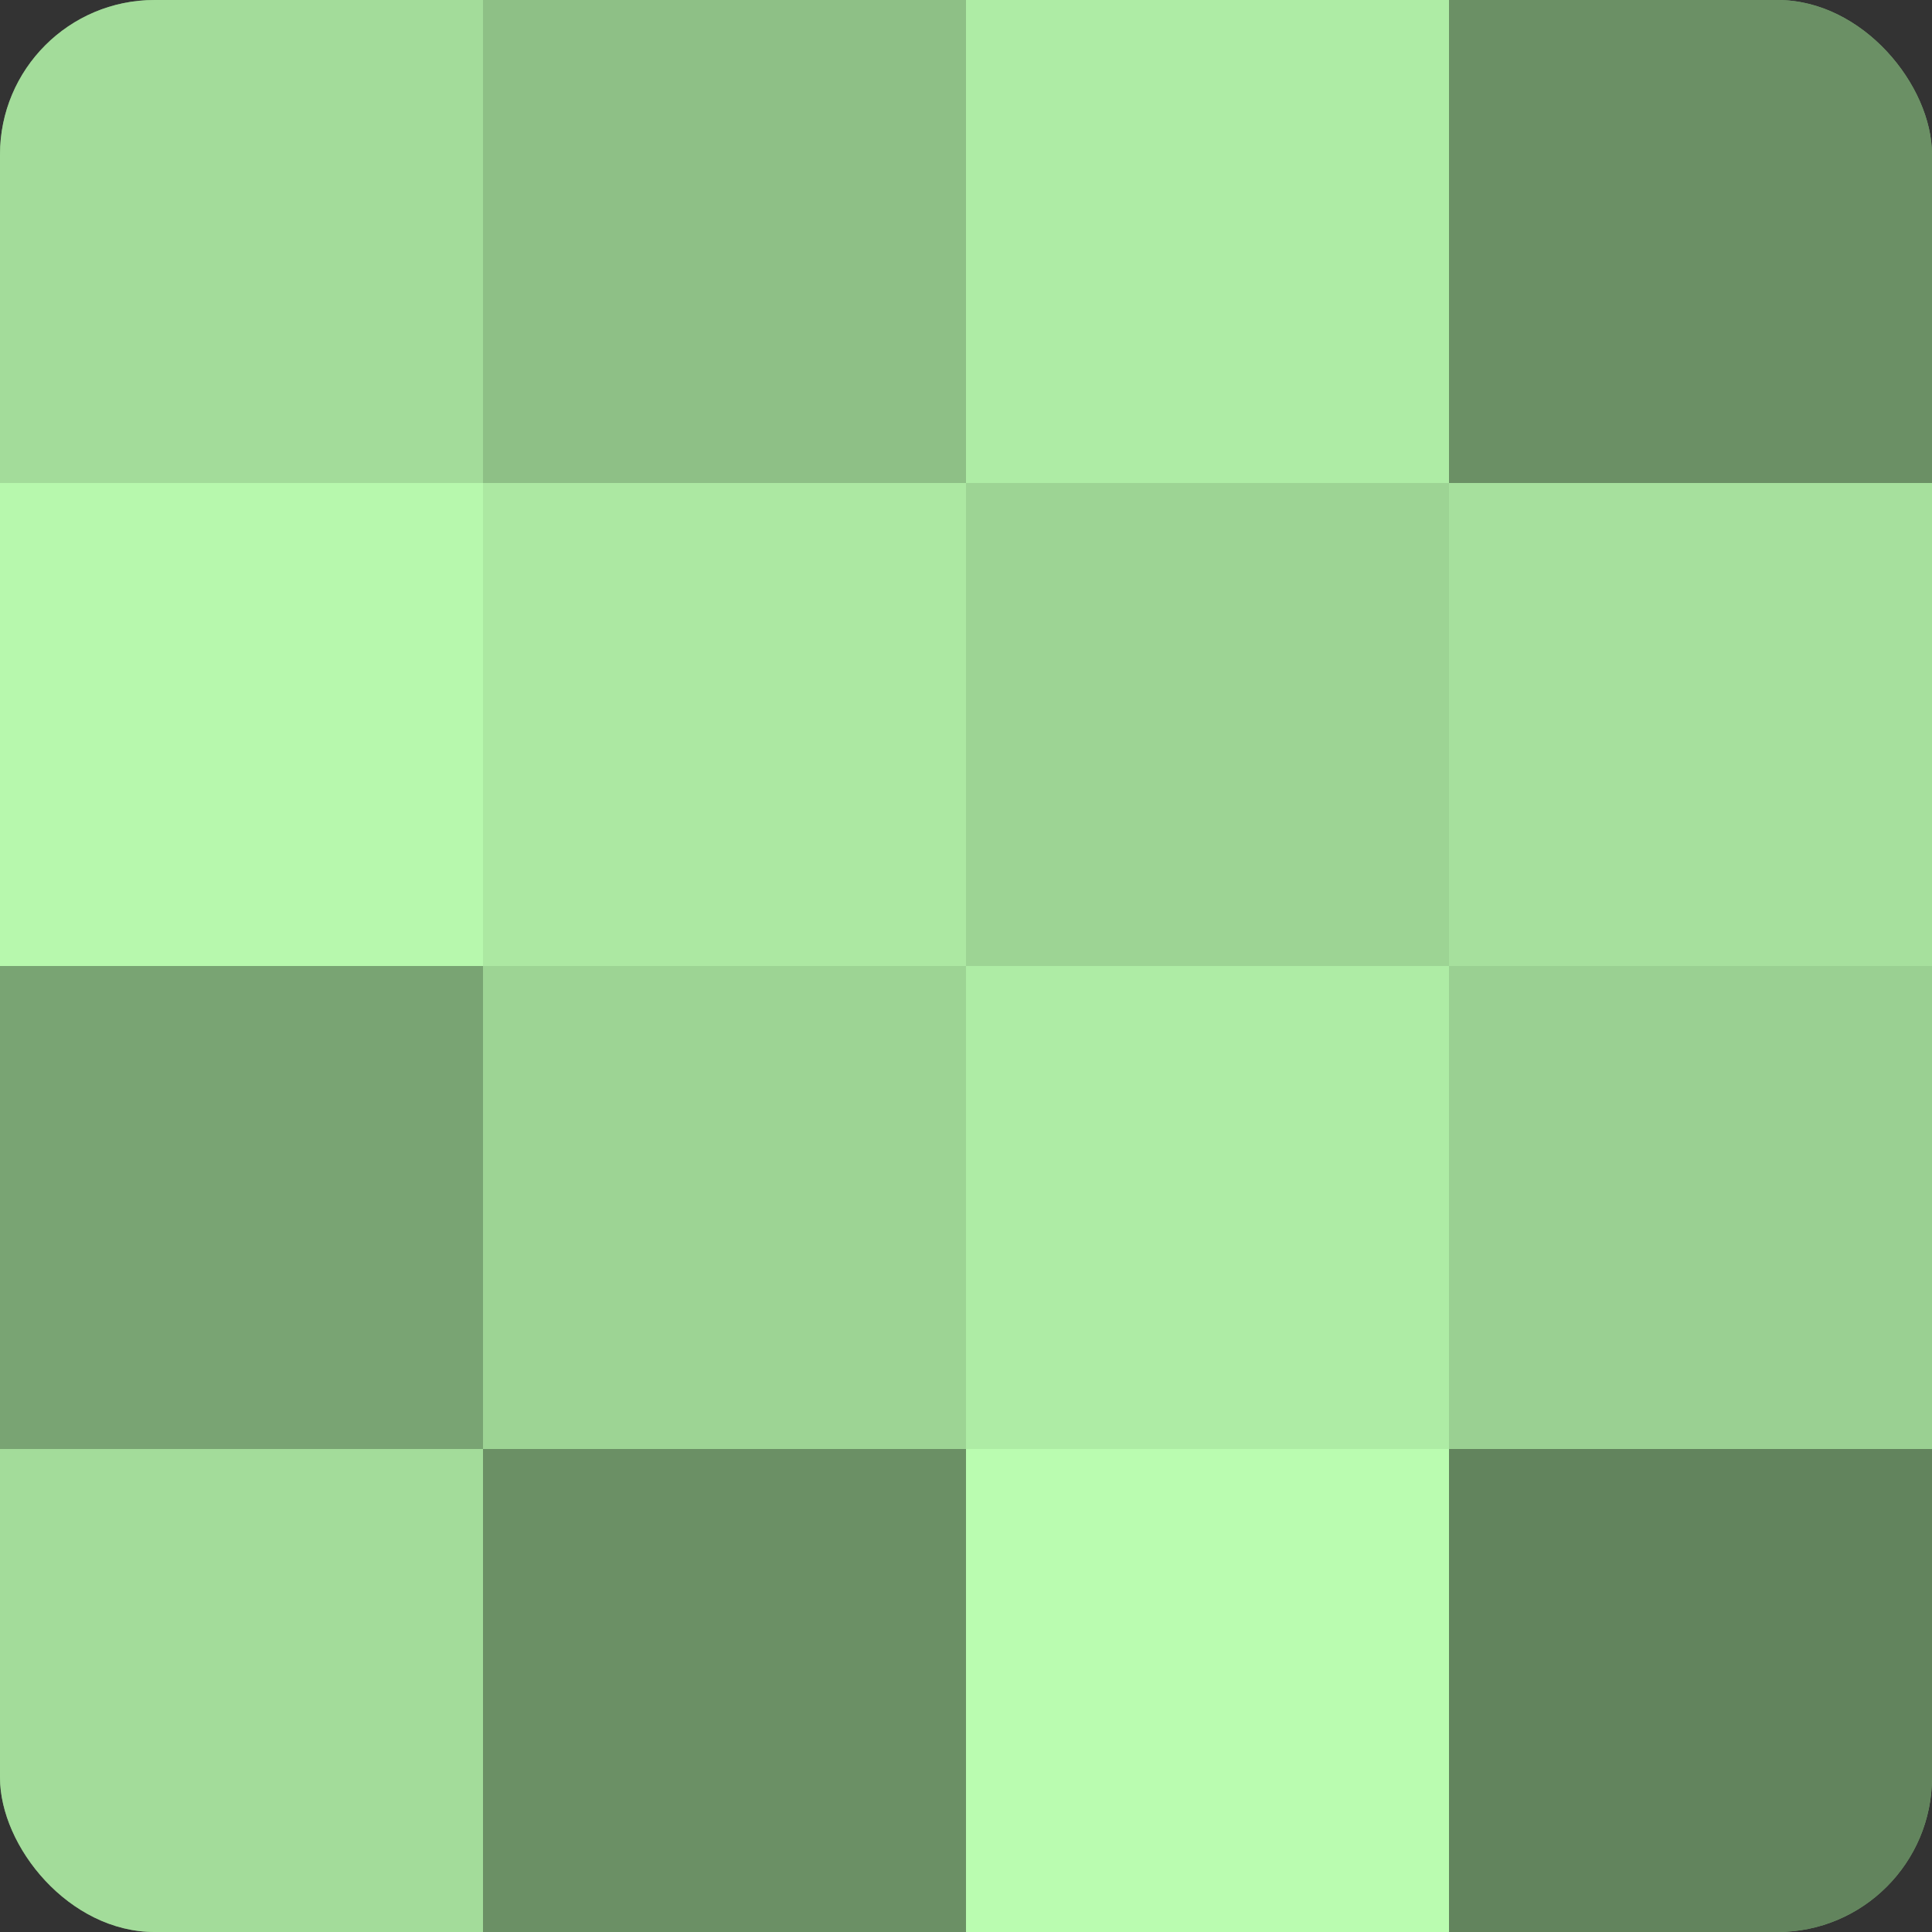
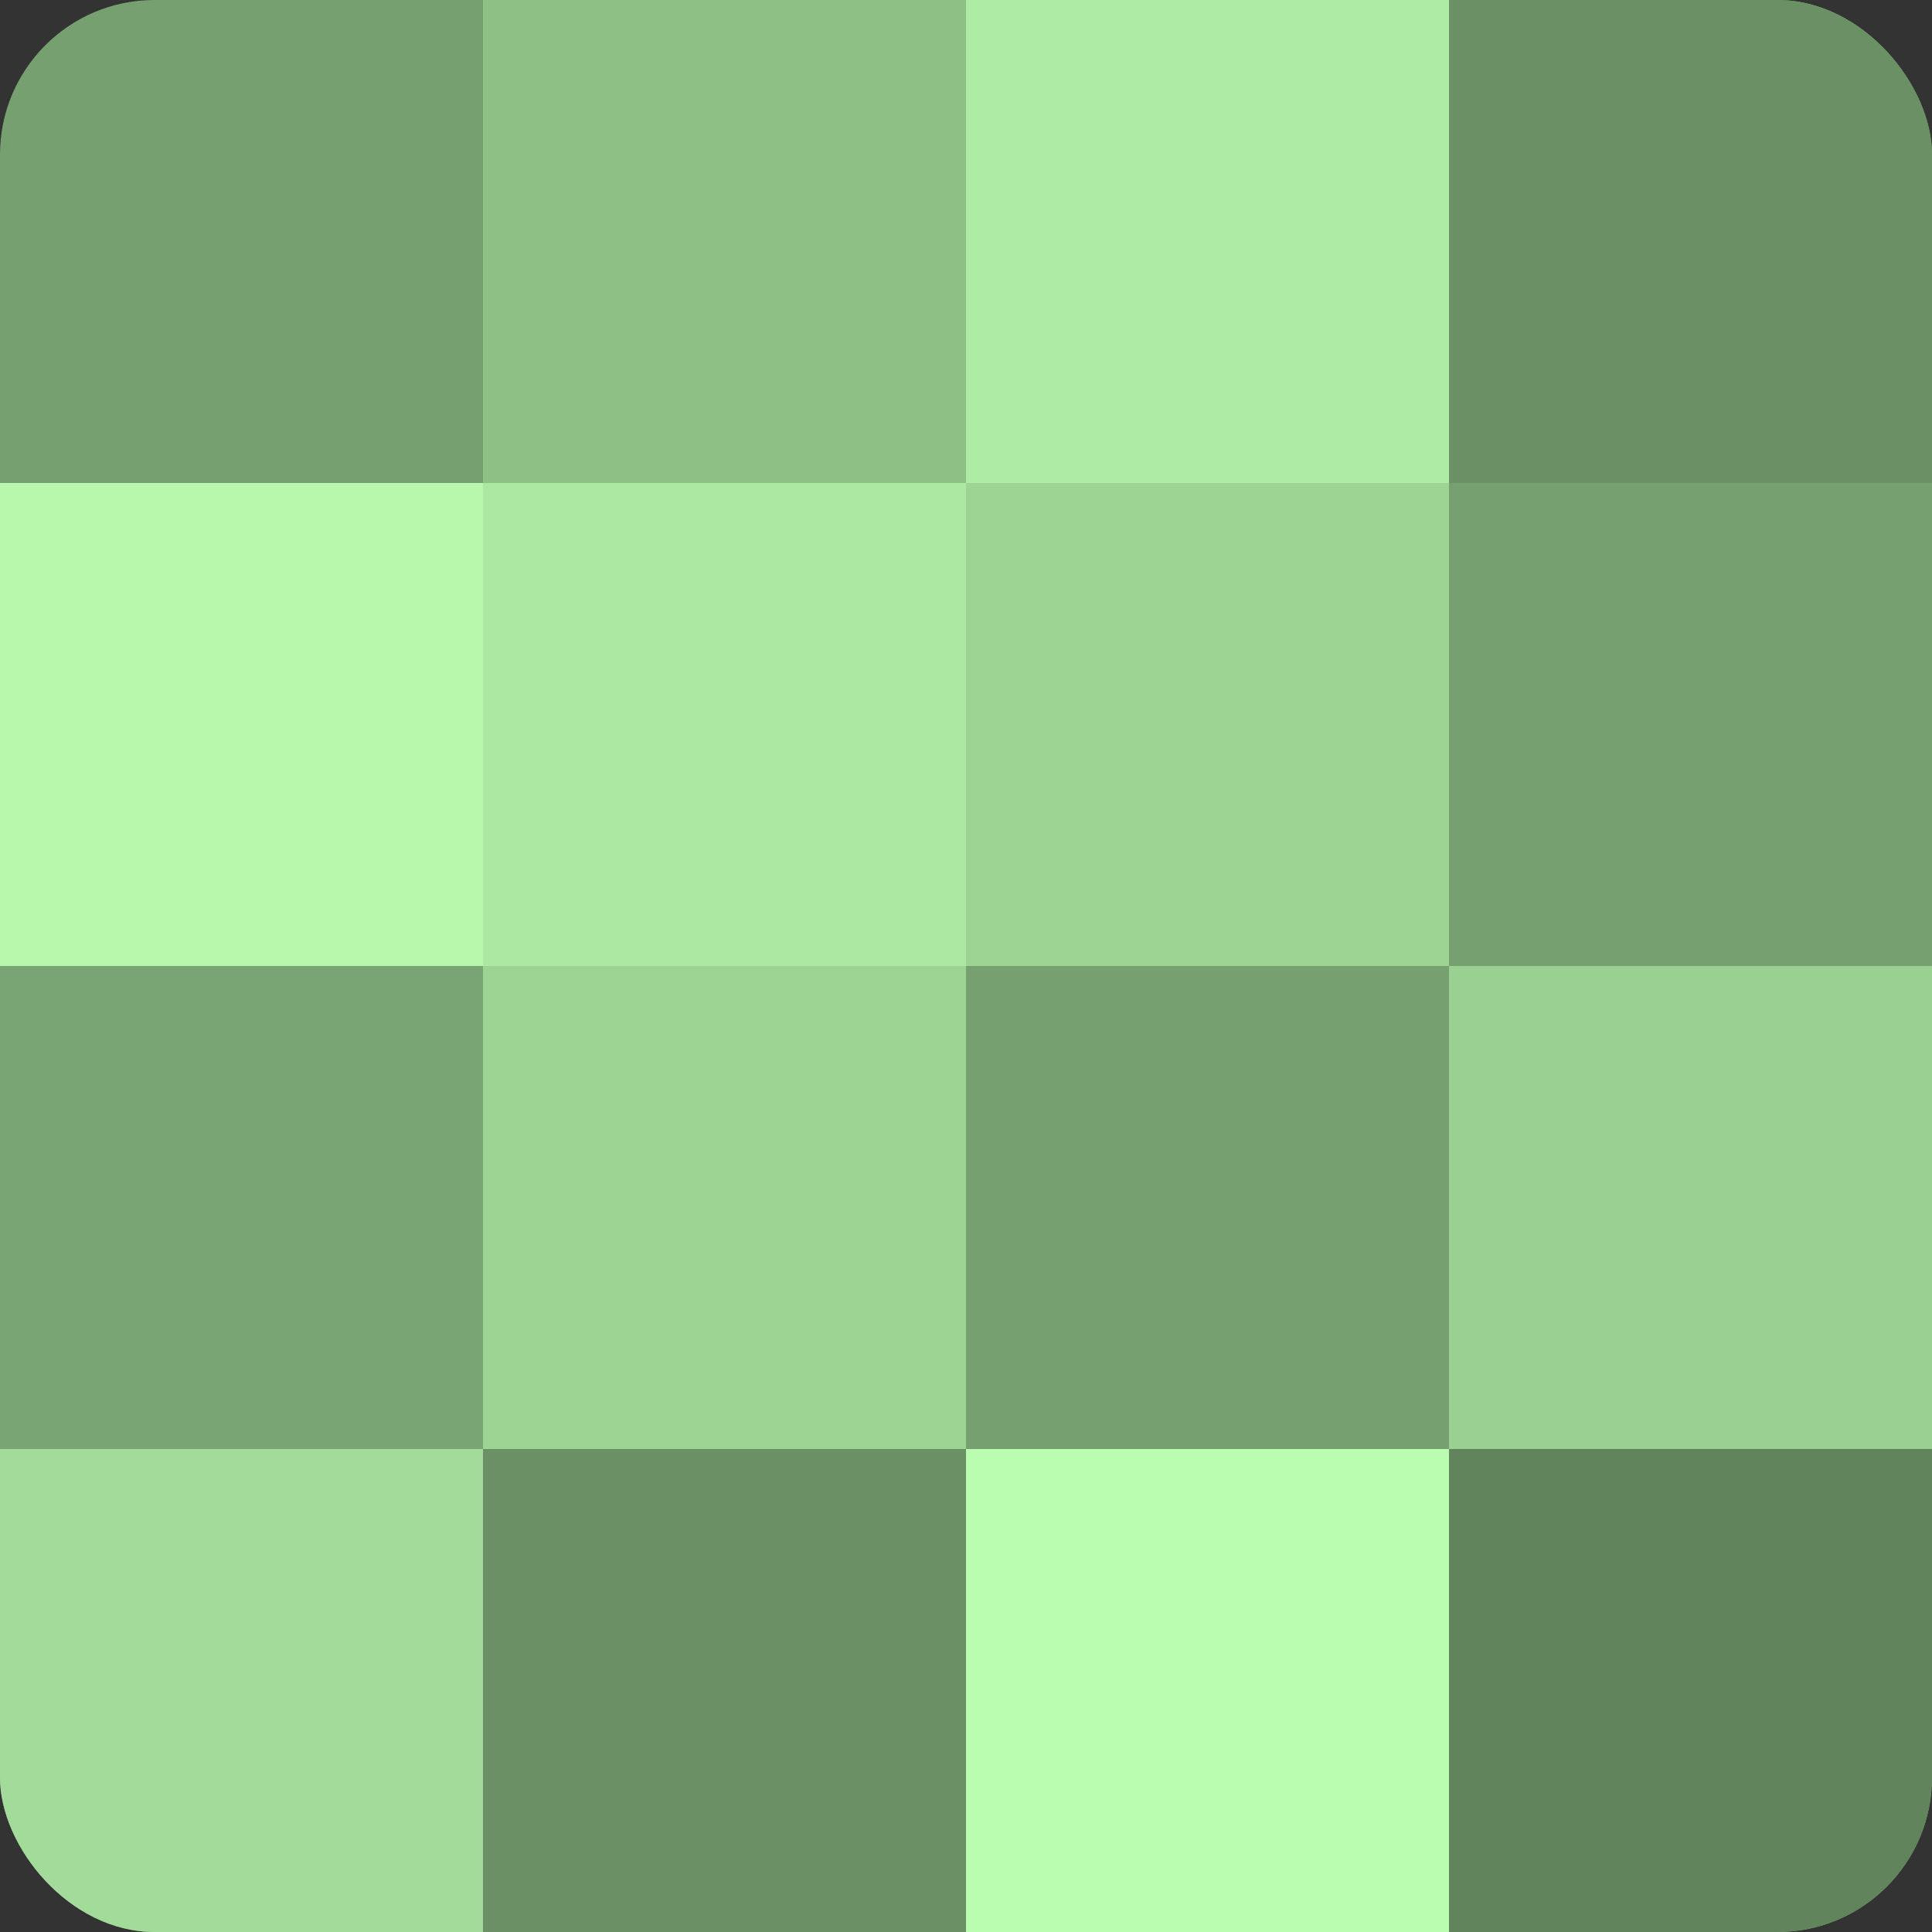
<svg xmlns="http://www.w3.org/2000/svg" width="60" height="60" viewBox="0 0 100 100" preserveAspectRatio="xMidYMid meet">
  <rect x="0" y="0" width="100" height="100" fill="#333333" stroke="none" />
  <defs>
    <clipPath id="c" width="100" height="100">
      <rect width="100" height="100" rx="8" ry="8" />
    </clipPath>
  </defs>
  <g clip-path="url(#c)">
    <rect width="100" height="100" fill="#76a070" />
-     <rect width="25" height="25" fill="#a3dc9a" />
    <rect y="25" width="25" height="25" fill="#b7f8ad" />
    <rect y="50" width="25" height="25" fill="#79a473" />
    <rect y="75" width="25" height="25" fill="#a3dc9a" />
    <rect x="25" width="25" height="25" fill="#8ec086" />
    <rect x="25" y="25" width="25" height="25" fill="#ace8a2" />
    <rect x="25" y="50" width="25" height="25" fill="#9dd494" />
    <rect x="25" y="75" width="25" height="25" fill="#6b9065" />
    <rect x="50" width="25" height="25" fill="#aeeca5" />
    <rect x="50" y="25" width="25" height="25" fill="#9dd494" />
-     <rect x="50" y="50" width="25" height="25" fill="#aeeca5" />
    <rect x="50" y="75" width="25" height="25" fill="#bafcb0" />
    <rect x="75" width="25" height="25" fill="#6b9065" />
-     <rect x="75" y="25" width="25" height="25" fill="#a6e09d" />
    <rect x="75" y="50" width="25" height="25" fill="#9ad092" />
    <rect x="75" y="75" width="25" height="25" fill="#62845d" />
  </g>
</svg>